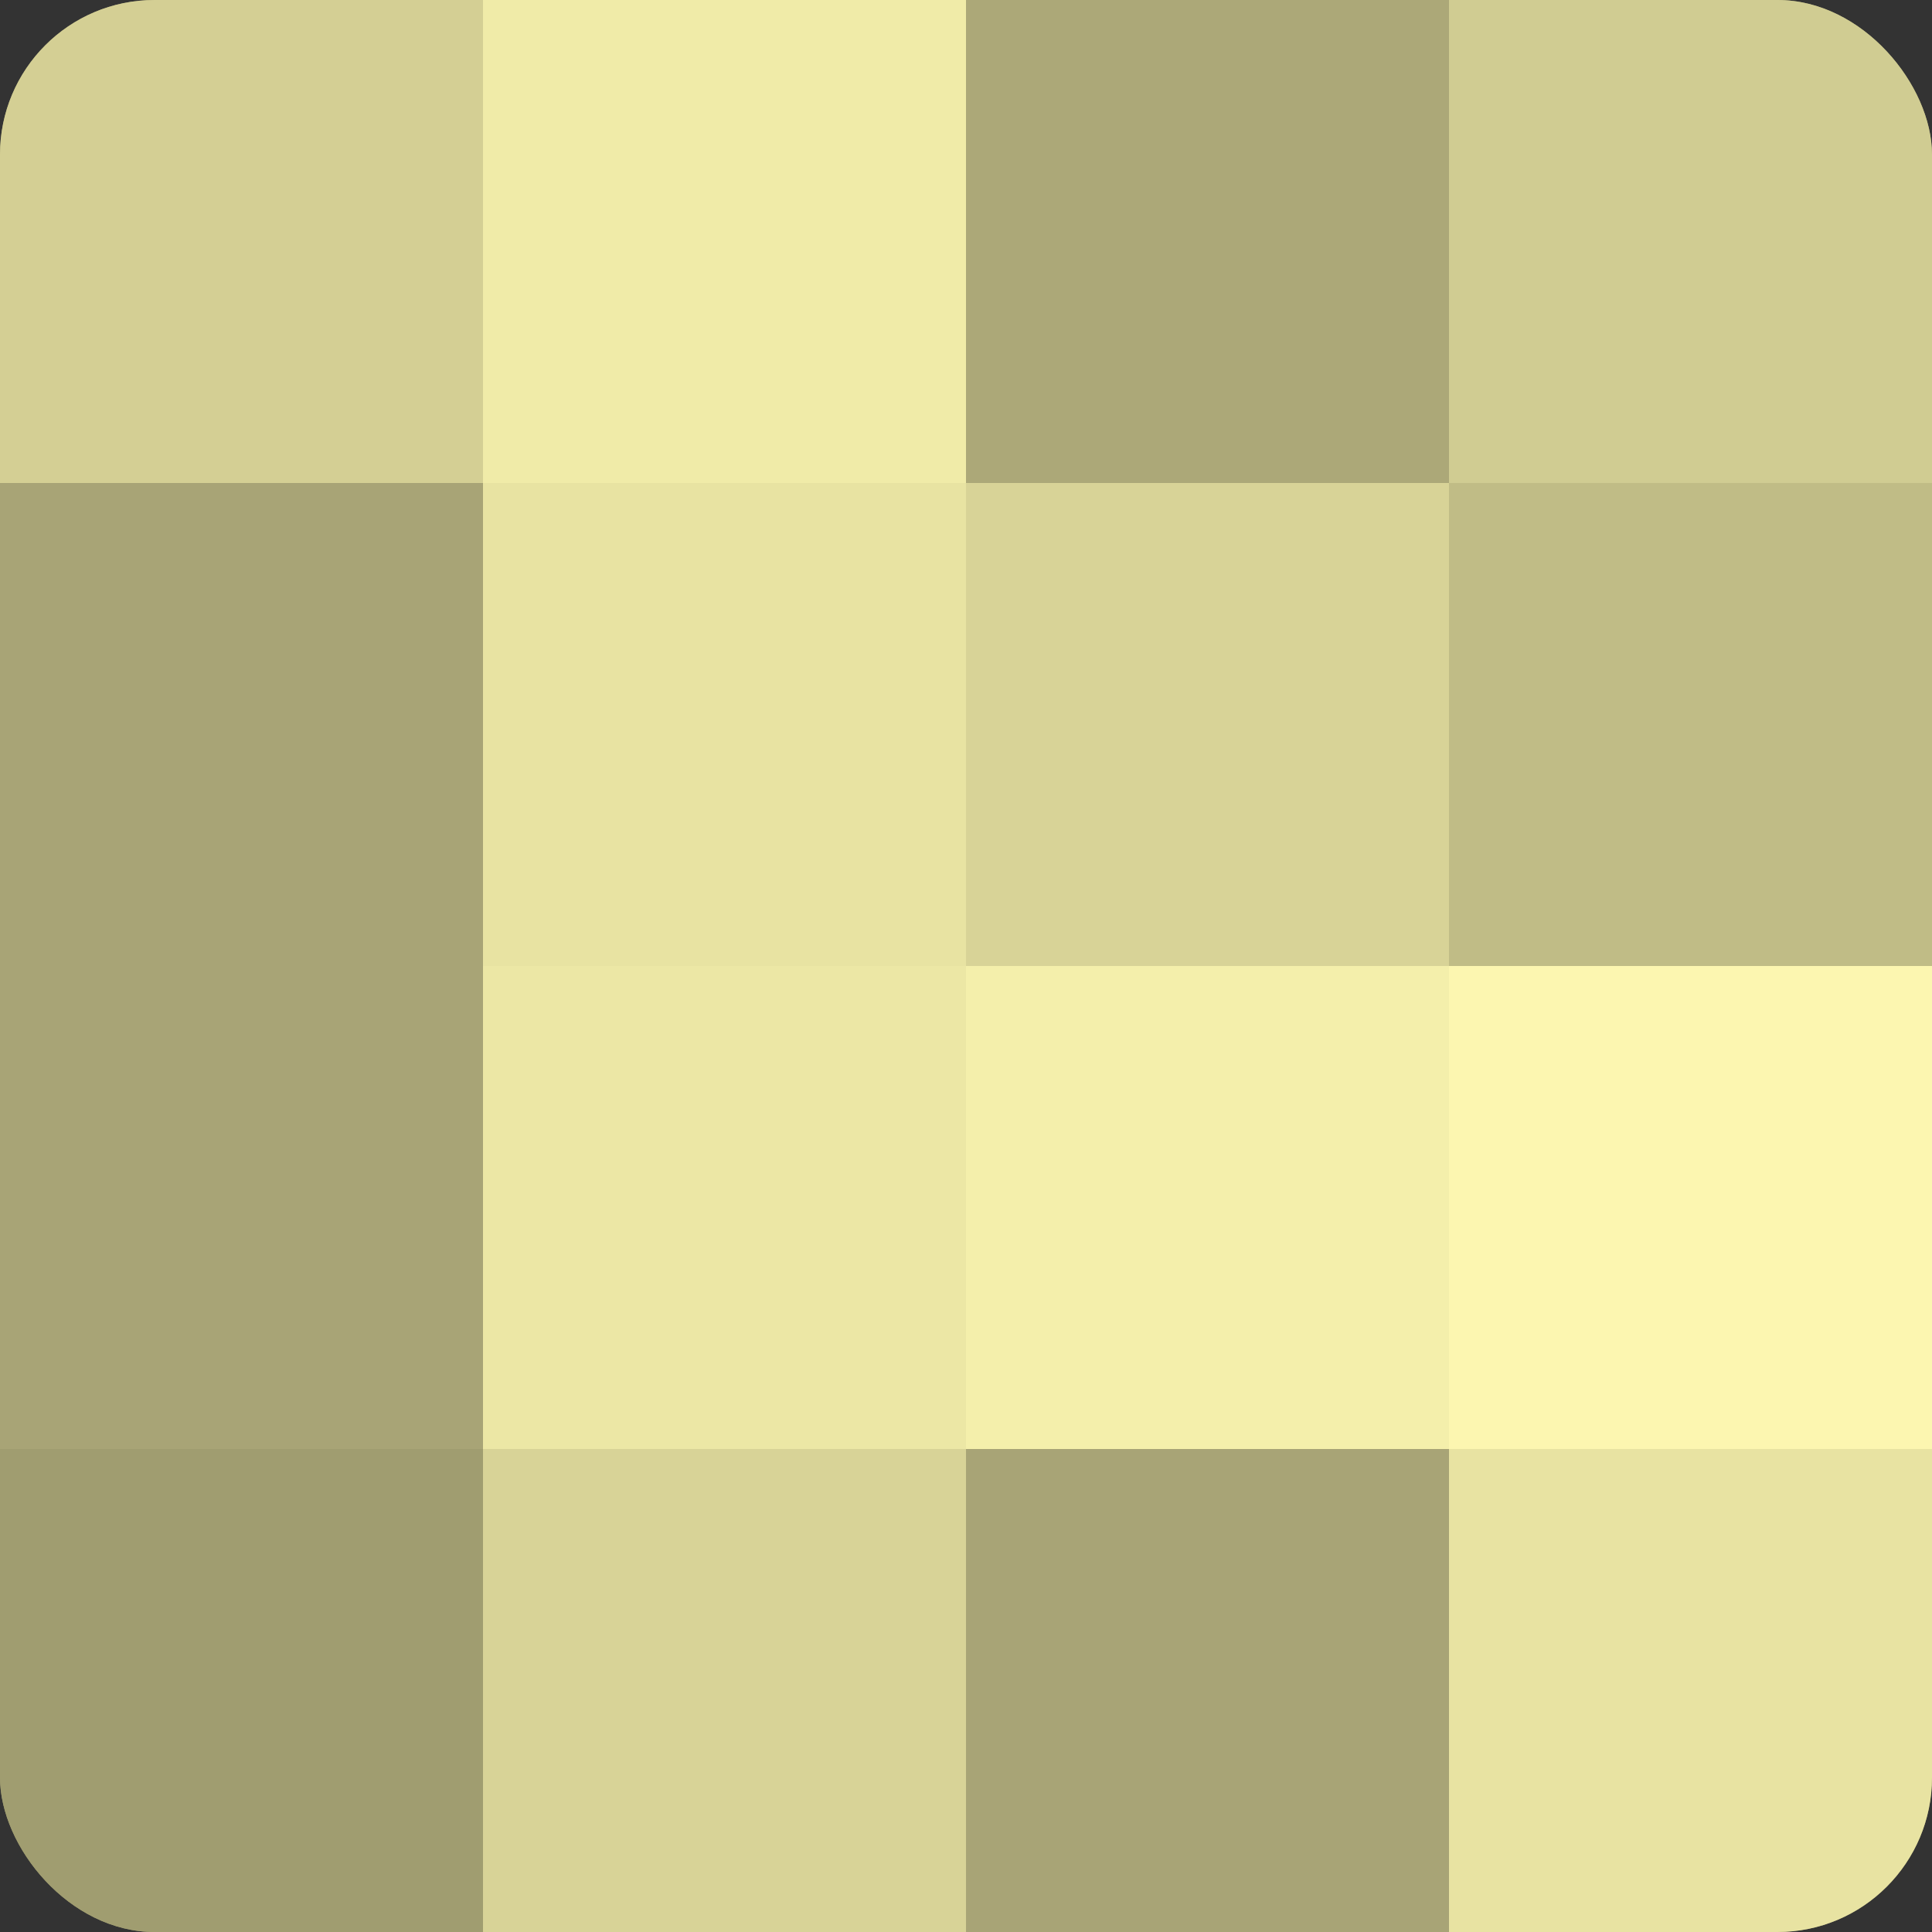
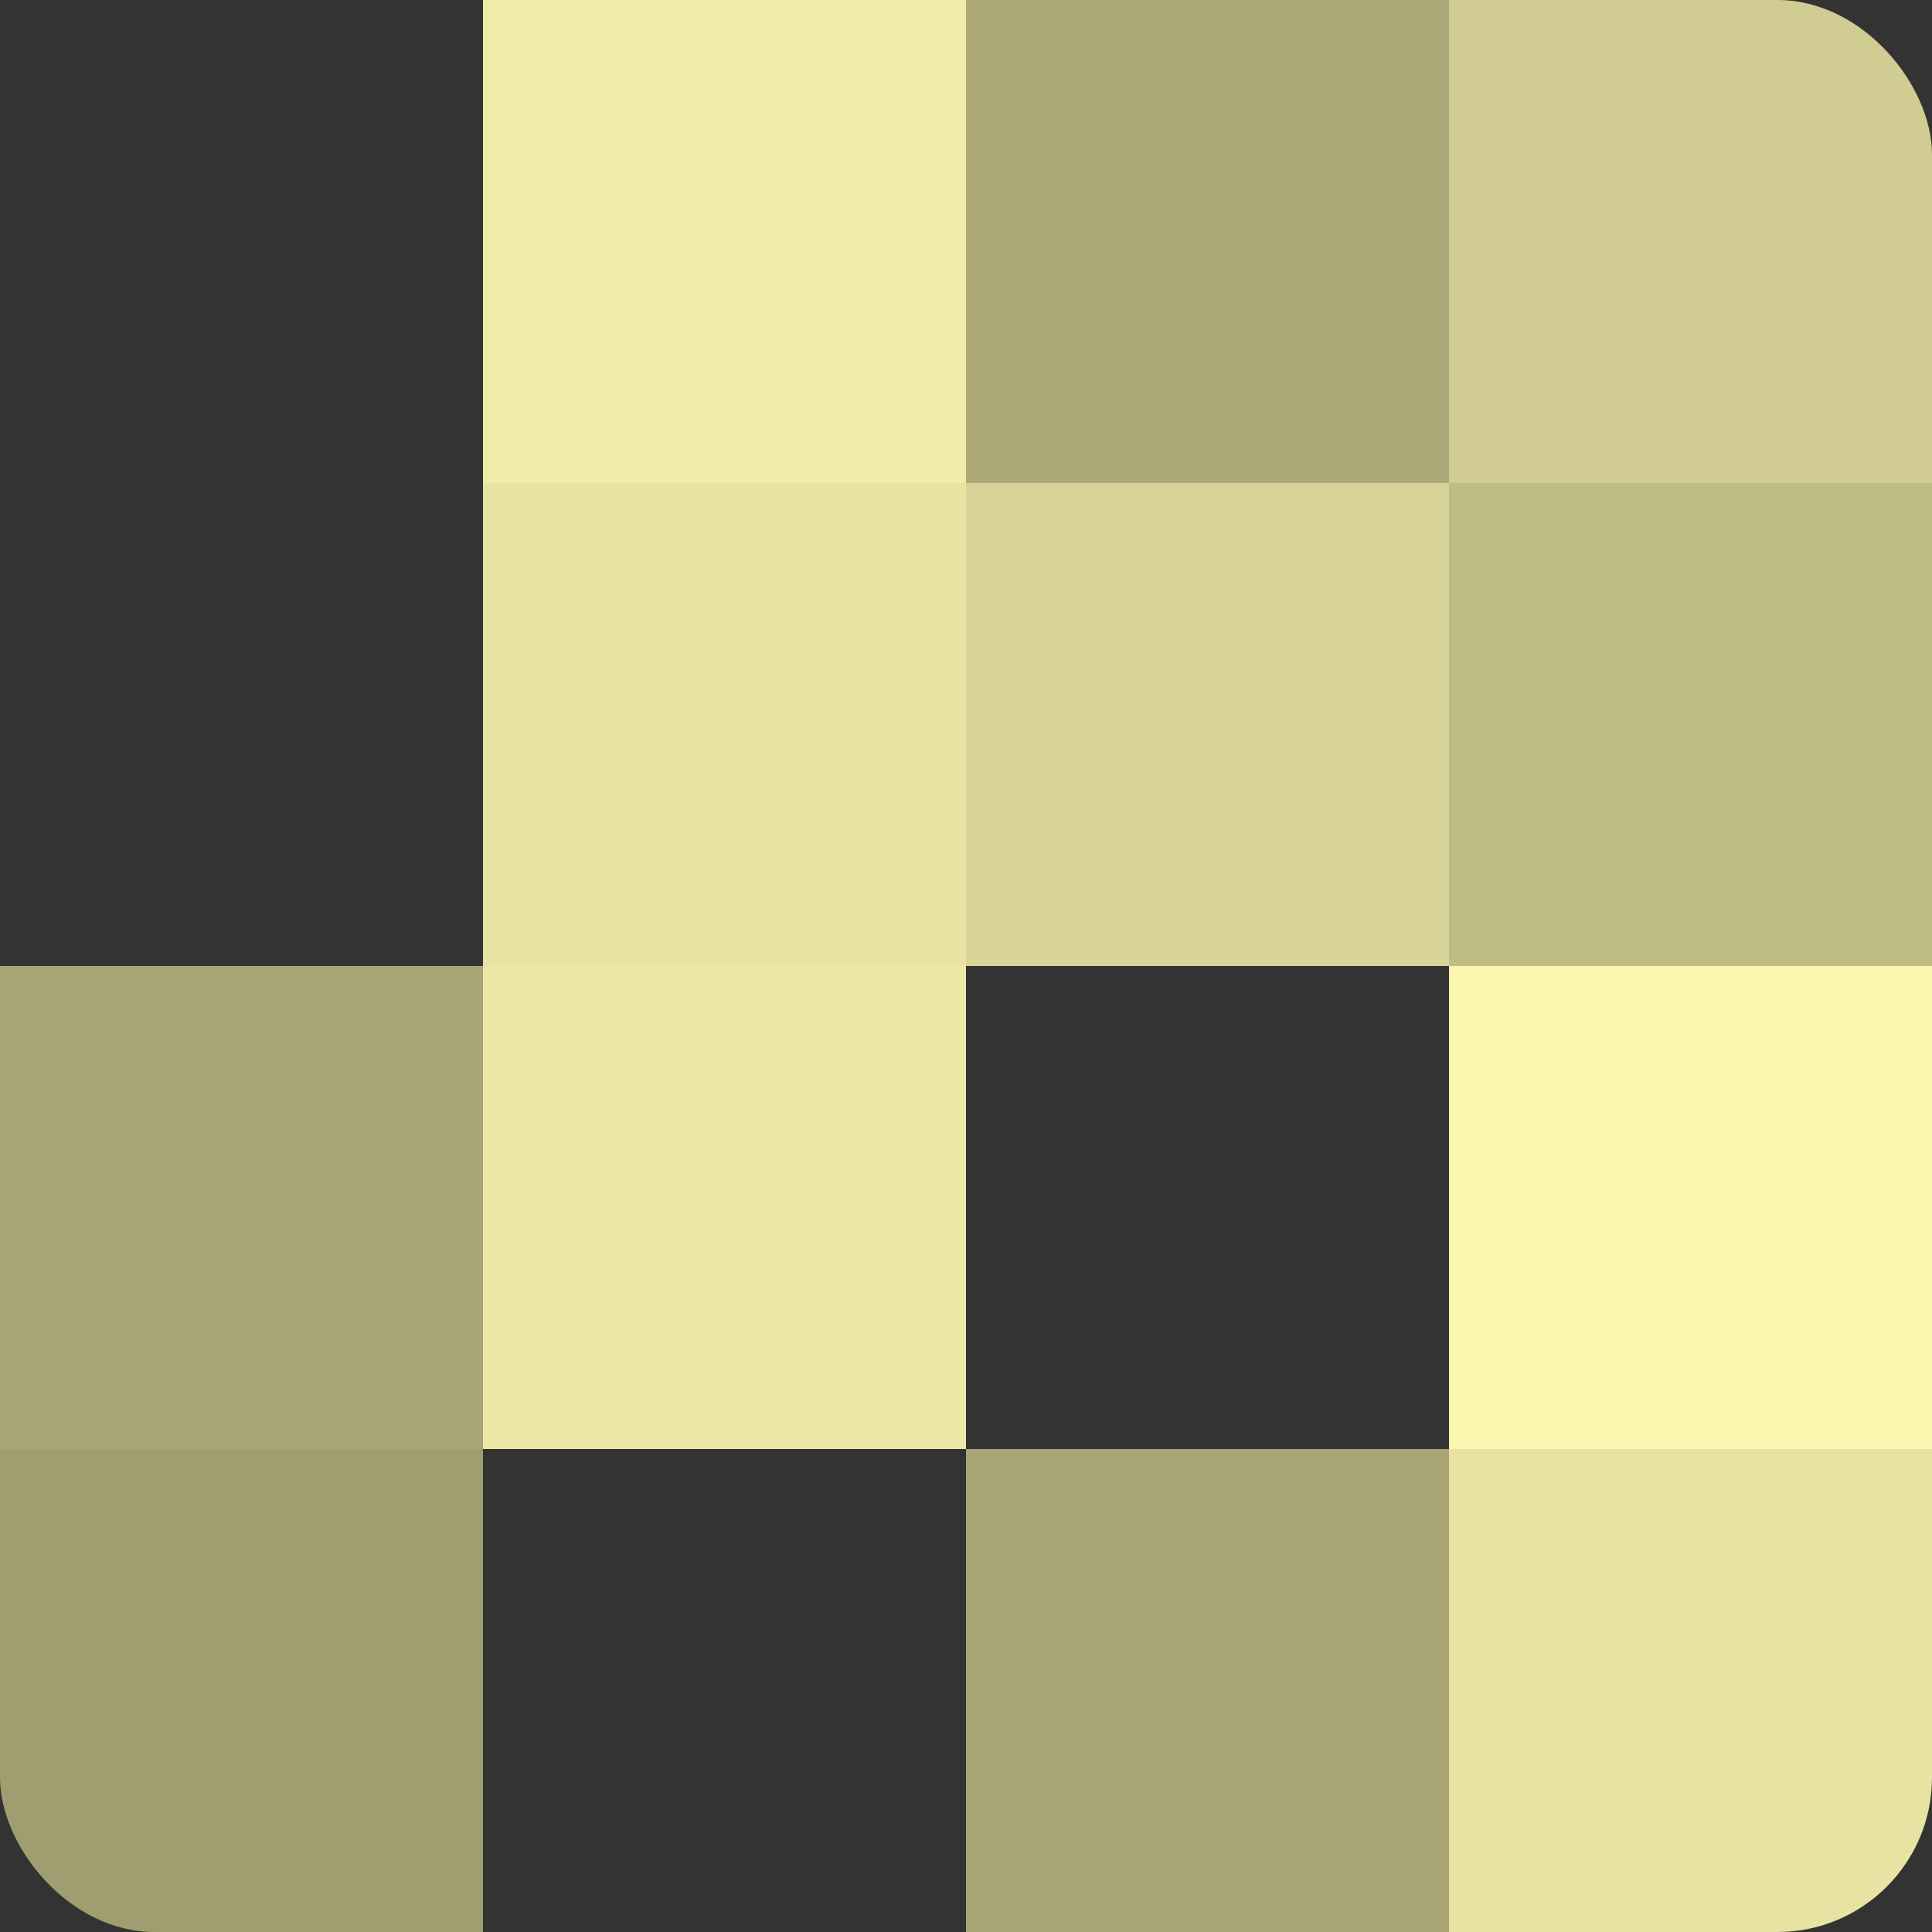
<svg xmlns="http://www.w3.org/2000/svg" width="60" height="60" viewBox="0 0 100 100" preserveAspectRatio="xMidYMid meet">
  <rect x="0" y="0" width="100" height="100" fill="#333333" stroke="none" />
  <defs>
    <clipPath id="c" width="100" height="100">
      <rect width="100" height="100" rx="8" ry="8" />
    </clipPath>
  </defs>
  <g clip-path="url(#c)">
-     <rect width="100" height="100" fill="#a09d70" />
-     <rect width="25" height="25" fill="#d4cf94" />
-     <rect y="25" width="25" height="25" fill="#a8a476" />
    <rect y="50" width="25" height="25" fill="#a8a476" />
    <rect y="75" width="25" height="25" fill="#a09d70" />
    <rect x="25" width="25" height="25" fill="#f0eba8" />
    <rect x="25" y="25" width="25" height="25" fill="#e8e3a2" />
    <rect x="25" y="50" width="25" height="25" fill="#ece7a5" />
-     <rect x="25" y="75" width="25" height="25" fill="#d8d397" />
    <rect x="50" width="25" height="25" fill="#aca878" />
    <rect x="50" y="25" width="25" height="25" fill="#d8d397" />
-     <rect x="50" y="50" width="25" height="25" fill="#f4efab" />
    <rect x="50" y="75" width="25" height="25" fill="#a8a476" />
    <rect x="75" width="25" height="25" fill="#d0cc92" />
    <rect x="75" y="25" width="25" height="25" fill="#c0bc86" />
    <rect x="75" y="50" width="25" height="25" fill="#fcf6b0" />
    <rect x="75" y="75" width="25" height="25" fill="#e8e3a2" />
  </g>
</svg>